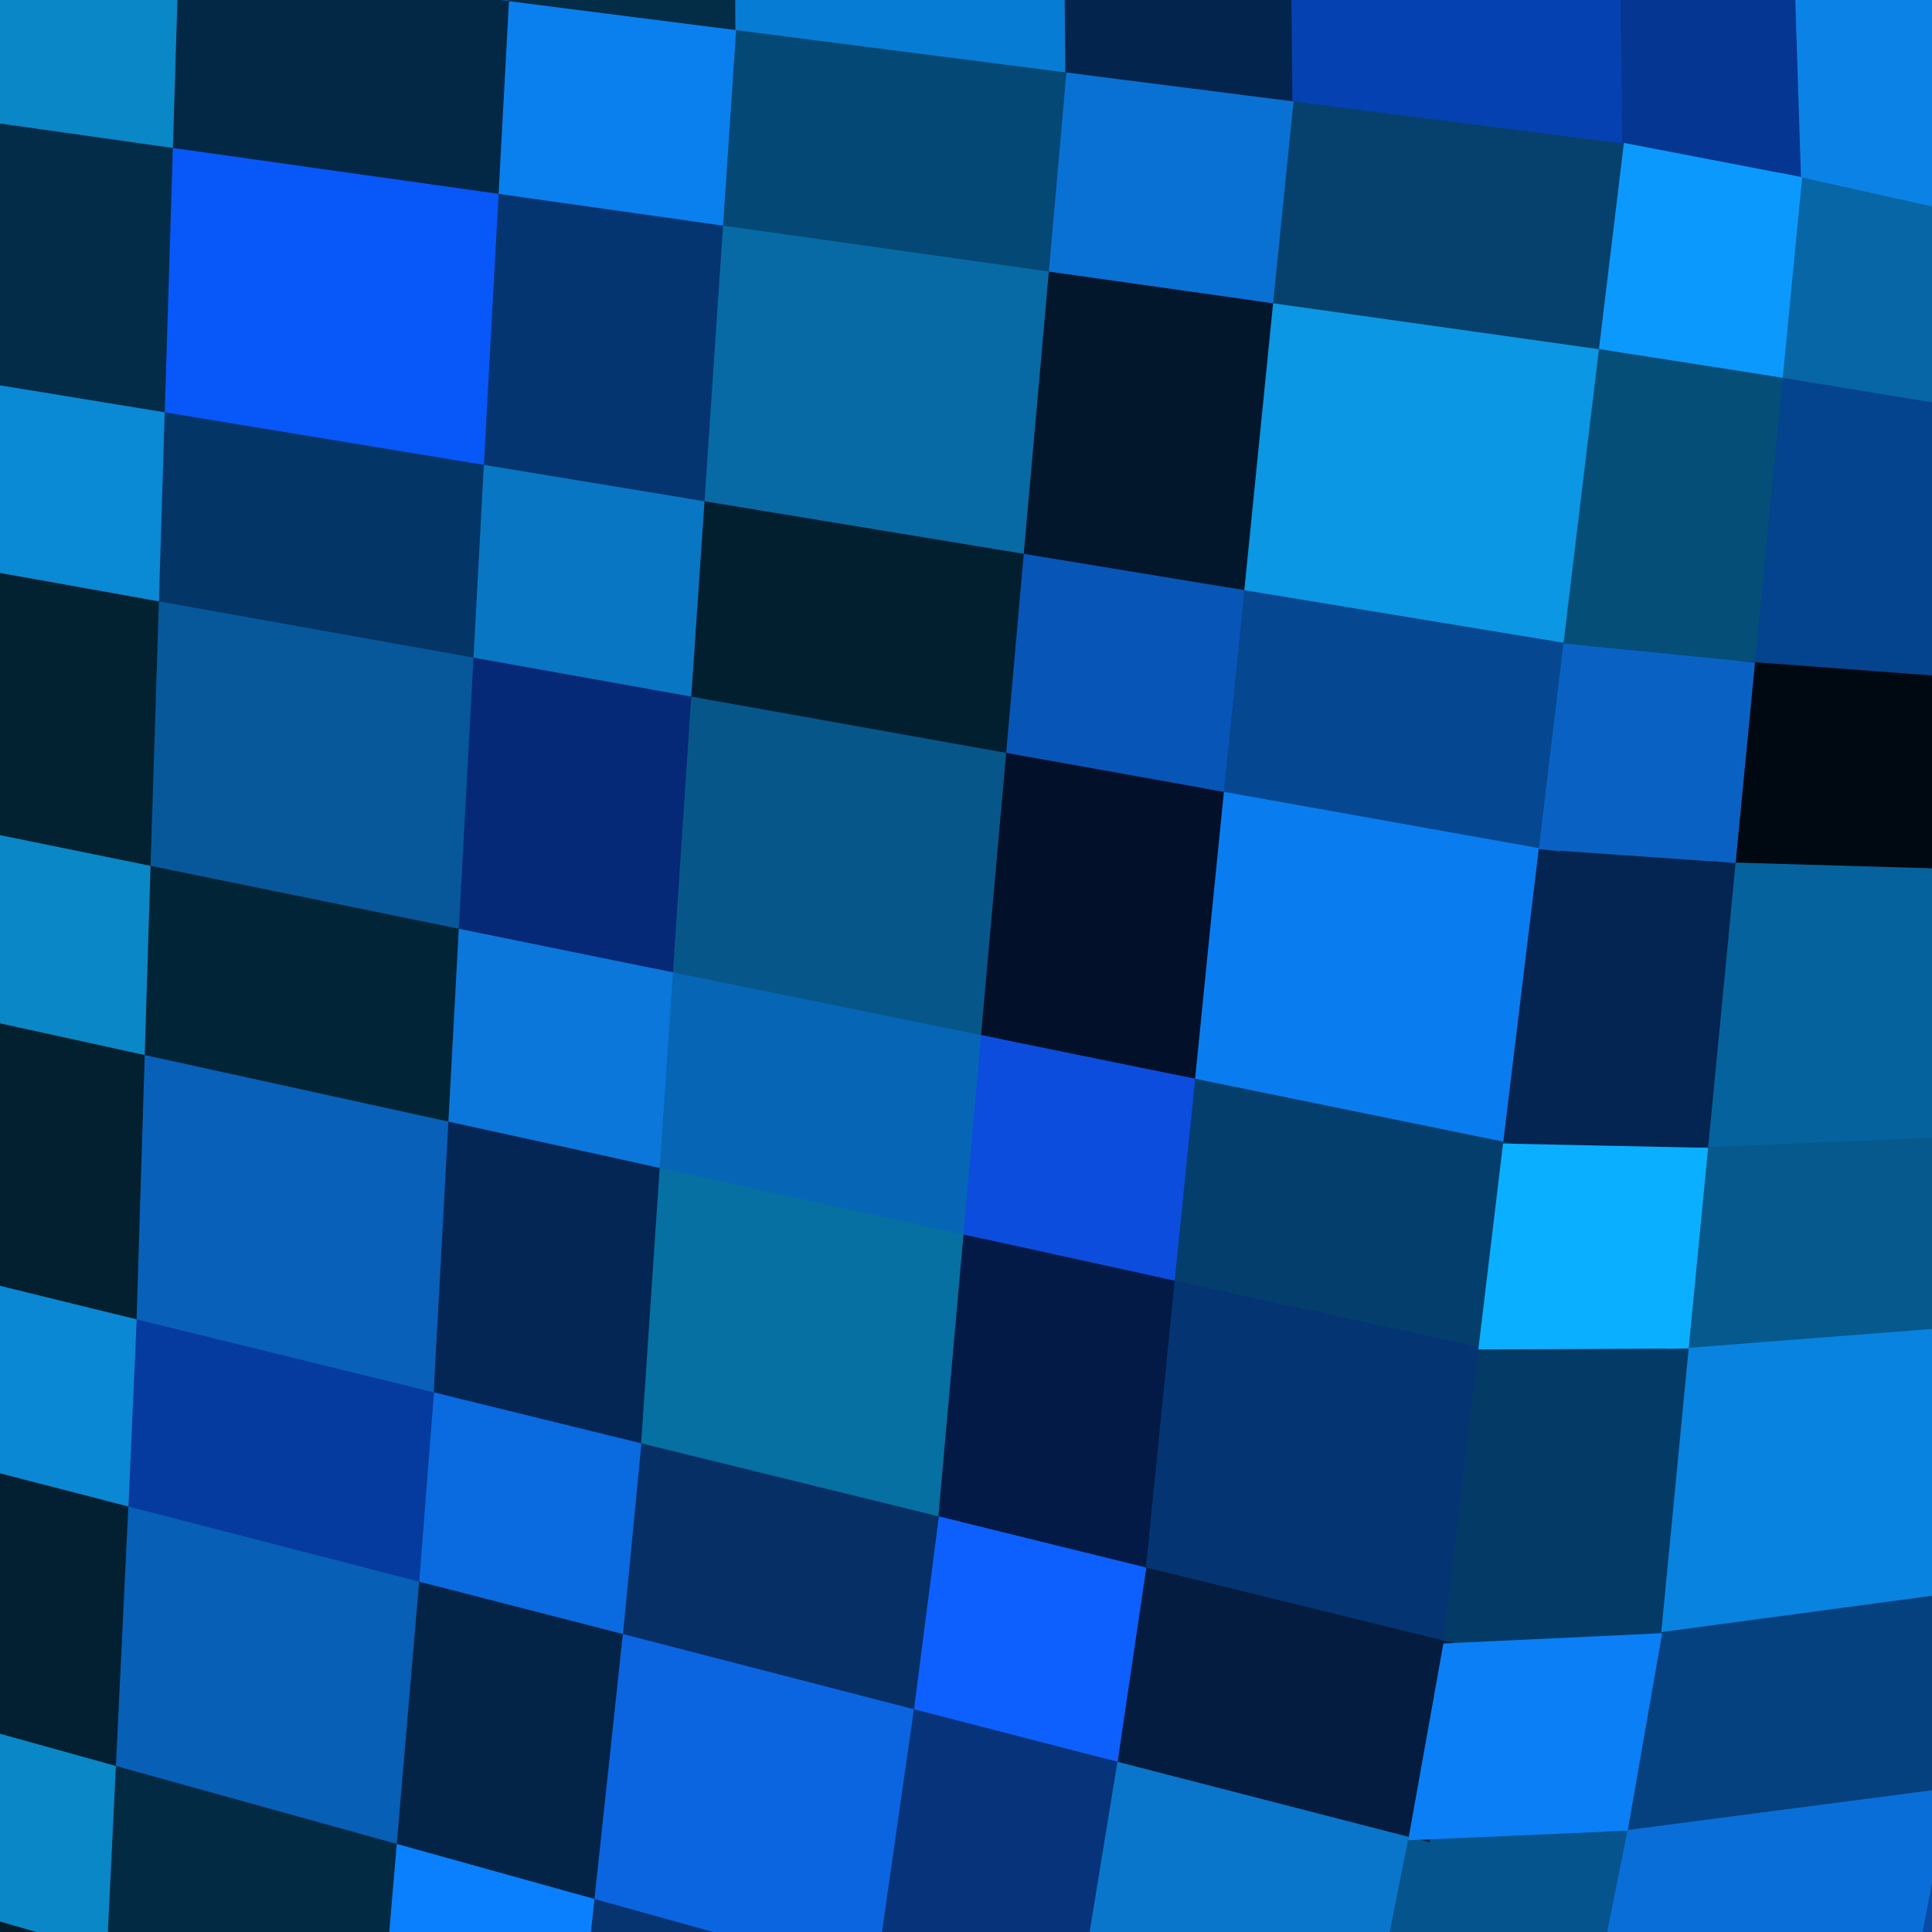
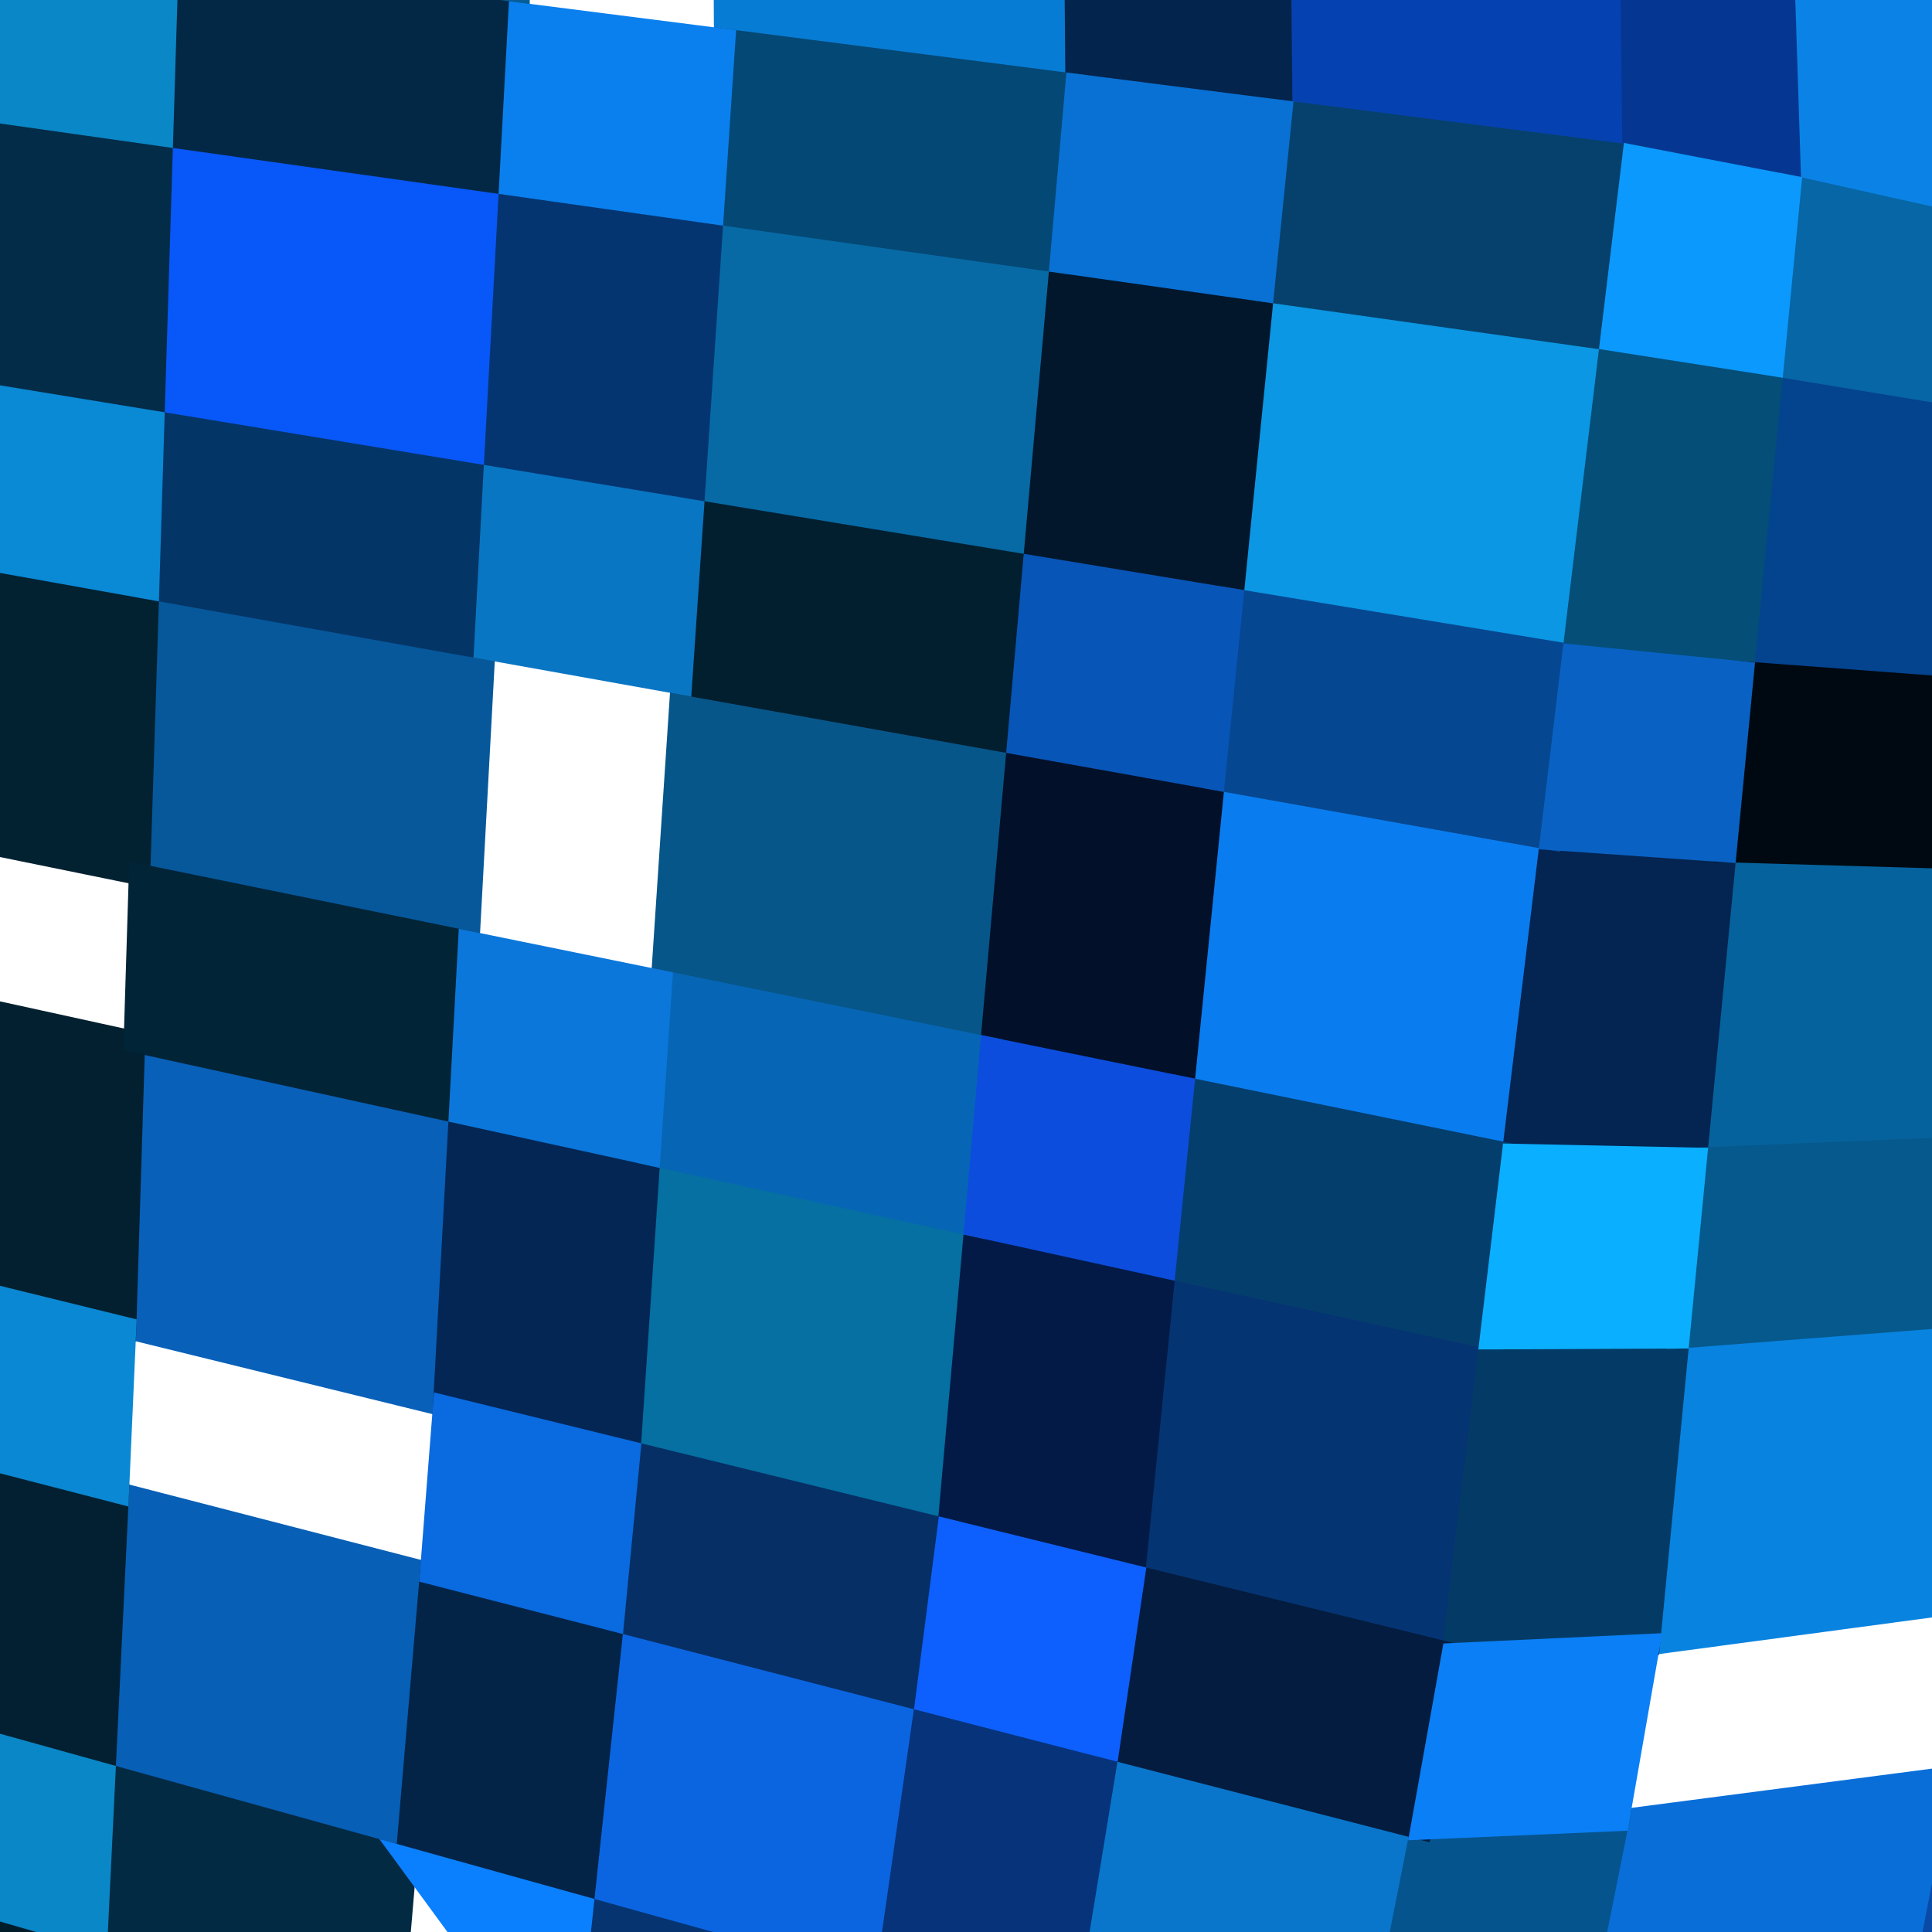
<svg xmlns="http://www.w3.org/2000/svg" width="90" height="90">
  <path d="M7.78 -14.48 L7.78 -14.48 L7.81 -1.48 L24.18 0.62 L24.12 -12.46 Z" fill="#075d97" stroke="#075d97" />
  <path d="M7.57 6.32 L7.57 6.32 L7.16 19.63 L23.01 22.24 L23.75 8.60 Z" fill="#0857f8" stroke="#0857f8" />
  <path d="M6.92 27.42 L6.92 27.42 L6.50 40.74 L21.84 43.87 L22.58 30.22 Z" fill="#06589b" stroke="#06589b" />
  <path d="M6.26 48.53 L6.26 48.53 L5.85 61.85 L20.67 65.49 L21.41 51.85 Z" fill="#0860b9" stroke="#0860b9" />
  <path d="M5.51 69.54 L5.51 69.54 L4.88 82.64 L18.93 86.54 L20.06 73.30 Z" fill="#075fb6" stroke="#075fb6" />
  <path d="M33.68 -11.28 L33.68 -11.28 L33.76 1.84 L50.13 3.94 L50.02 -9.26 Z" fill="#077cd4" stroke="#077cd4" />
  <path d="M33.22 9.94 L33.22 9.94 L32.29 23.77 L48.14 26.38 L49.40 12.22 Z" fill="#076aa5" stroke="#076aa5" />
  <path d="M31.74 31.86 L31.74 31.86 L30.82 45.70 L46.15 48.82 L47.41 34.66 Z" fill="#07568a" stroke="#07568a" />
  <path d="M30.27 53.79 L30.27 53.79 L29.34 67.62 L44.16 71.26 L45.42 57.11 Z" fill="#0570a1" stroke="#0570a1" />
  <path d="M28.58 75.49 L28.58 75.49 L27.15 88.83 L41.20 92.74 L43.13 79.25 Z" fill="#0b65e1" stroke="#0b65e1" />
  <path d="M59.58 -8.08 L59.58 -8.08 L59.71 5.16 L76.08 7.25 L75.92 -6.06 Z" fill="#0641b2" stroke="#0641b2" />
  <path d="M58.86 13.56 L58.86 13.56 L57.42 27.91 L73.27 30.52 L75.04 15.84 Z" fill="#0b97e3" stroke="#0b97e3" />
  <path d="M56.57 36.30 L56.57 36.30 L55.13 50.65 L70.46 53.78 L72.24 39.10 Z" fill="#097def" stroke="#097def" />
  <path d="M54.28 59.05 L54.28 59.05 L52.84 73.40 L67.66 77.04 L69.43 62.36 Z" fill="#053472" stroke="#053472" />
  <path d="M51.65 81.45 L51.65 81.45 L49.43 95.02 L63.48 98.93 L66.20 85.20 Z" fill="#0976cb" stroke="#0976cb" />
  <path d="M82.99 -4.46 L82.99 -4.46 L83.41 8.66 L94.70 11.18 L93.72 -1.49 Z" fill="#0b83e6" stroke="#0b83e6" />
  <path d="M82.60 17.02 L82.60 17.02 L81.21 31.31 L94.06 32.27 L94.46 18.97 Z" fill="#04438e" stroke="#04438e" />
  <path d="M80.40 39.67 L80.40 39.67 L79.02 53.96 L93.42 53.37 L93.82 40.06 Z" fill="#06629c" stroke="#06629c" />
  <path d="M78.21 62.32 L78.21 62.32 L76.83 76.61 L92.77 74.47 L93.18 61.16 Z" fill="#0883e0" stroke="#0883e0" />
  <path d="M75.40 84.80 L75.40 84.80 L72.61 98.73 L88.71 97.03 L91.48 82.70 Z" fill="#0a6ed8" stroke="#0a6ed8" />
  <path d="M-1.89 4.98 L-1.89 4.98 L-2.12 18.11 L7.16 19.63 L7.57 6.32 Z" fill="#032c48" stroke="#032c48" />
  <path d="M-2.25 25.78 L-2.25 25.78 L-2.47 38.91 L6.50 40.74 L6.92 27.42 Z" fill="#022131" stroke="#022131" />
  <path d="M-2.60 46.59 L-2.60 46.59 L-2.82 59.72 L5.85 61.85 L6.26 48.53 Z" fill="#02202f" stroke="#02202f" />
  <path d="M-3.00 67.34 L-3.00 67.34 L-3.35 80.35 L4.88 82.64 L5.51 69.54 Z" fill="#022031" stroke="#022031" />
  <path d="M-3.55 87.96 L-3.55 87.96 L-3.89 100.97 L3.87 103.40 L4.51 90.30 Z" fill="#021d2a" stroke="#021d2a" />
-   <path d="M24.12 -12.46 L24.12 -12.46 L24.18 0.62 L33.76 1.84 L33.68 -11.28 Z" fill="#032c46" stroke="#032c46" />
  <path d="M23.75 8.60 L23.75 8.60 L23.01 22.24 L32.29 23.77 L33.22 9.94 Z" fill="#043571" stroke="#043571" />
-   <path d="M22.58 30.22 L22.58 30.22 L21.84 43.87 L30.82 45.70 L31.74 31.86 Z" fill="#052976" stroke="#052976" />
  <path d="M21.41 51.85 L21.41 51.85 L20.67 65.49 L29.34 67.62 L30.27 53.79 Z" fill="#032655" stroke="#032655" />
  <path d="M20.06 73.30 L20.06 73.30 L18.93 86.54 L27.15 88.83 L28.58 75.49 Z" fill="#032447" stroke="#032447" />
  <path d="M50.02 -9.26 L50.02 -9.26 L50.13 3.94 L59.71 5.16 L59.58 -8.08 Z" fill="#03244c" stroke="#03244c" />
  <path d="M49.40 12.22 L49.40 12.22 L48.14 26.38 L57.42 27.91 L58.86 13.56 Z" fill="#02172c" stroke="#02172c" />
  <path d="M47.41 34.66 L47.41 34.66 L46.15 48.82 L55.13 50.65 L56.57 36.30 Z" fill="#021029" stroke="#021029" />
  <path d="M45.42 57.11 L45.42 57.11 L44.16 71.26 L52.84 73.40 L54.28 59.05 Z" fill="#031a46" stroke="#031a46" />
  <path d="M43.13 79.25 L43.13 79.25 L41.20 92.74 L49.43 95.02 L51.65 81.45 Z" fill="#06337a" stroke="#06337a" />
  <path d="M75.92 -6.06 L75.92 -6.06 L76.08 7.25 L83.41 8.66 L82.99 -4.46 Z" fill="#053792" stroke="#053792" />
  <path d="M75.04 15.84 L75.04 15.84 L73.27 30.52 L81.21 31.31 L82.60 17.02 Z" fill="#044e78" stroke="#044e78" />
  <path d="M72.24 39.10 L72.24 39.10 L70.46 53.78 L79.02 53.96 L80.40 39.67 Z" fill="#042451" stroke="#042451" />
  <path d="M69.43 62.36 L69.43 62.36 L67.66 77.04 L76.83 76.61 L78.21 62.32 Z" fill="#043b66" stroke="#043b66" />
  <path d="M66.20 85.20 L66.20 85.20 L63.48 98.93 L72.61 98.73 L75.40 84.80 Z" fill="#05548d" stroke="#05548d" />
  <path d="M91.48 82.70 L91.48 82.70 L88.71 97.03 L98.12 96.04 L100.90 81.48 Z" fill="#084aa5" stroke="#084aa5" />
  <path d="M7.81 -1.48 L7.81 -1.48 L7.57 6.32 L23.75 8.60 L24.18 0.62 Z" fill="#032846" stroke="#032846" />
  <path d="M7.16 19.63 L7.16 19.63 L6.92 27.42 L22.58 30.22 L23.01 22.24 Z" fill="#043567" stroke="#043567" />
  <path d="M6.50 40.74 L6.50 40.74 L6.26 48.53 L21.41 51.85 L21.84 43.87 Z" fill="#022437" stroke="#022437" />
-   <path d="M5.85 61.85 L5.85 61.85 L5.51 69.54 L20.06 73.30 L20.67 65.49 Z" fill="#053a9f" stroke="#053a9f" />
  <path d="M4.88 82.64 L4.88 82.64 L4.51 90.30 L18.27 94.29 L18.93 86.54 Z" fill="#032a43" stroke="#032a43" />
  <path d="M33.76 1.84 L33.76 1.84 L33.22 9.94 L49.40 12.22 L50.13 3.94 Z" fill="#044875" stroke="#044875" />
  <path d="M32.29 23.77 L32.29 23.77 L31.74 31.86 L47.41 34.66 L48.14 26.38 Z" fill="#021f30" stroke="#021f30" />
  <path d="M30.82 45.70 L30.82 45.70 L30.27 53.79 L45.42 57.11 L46.15 48.82 Z" fill="#0666b5" stroke="#0666b5" />
  <path d="M29.34 67.62 L29.34 67.62 L28.58 75.49 L43.13 79.25 L44.16 71.26 Z" fill="#052f65" stroke="#052f65" />
  <path d="M27.15 88.83 L27.15 88.83 L26.32 96.63 L40.08 100.63 L41.20 92.74 Z" fill="#053471" stroke="#053471" />
  <path d="M59.71 5.16 L59.71 5.16 L58.86 13.56 L75.04 15.84 L76.08 7.25 Z" fill="#05416c" stroke="#05416c" />
  <path d="M57.42 27.91 L57.42 27.91 L56.57 36.30 L72.24 39.10 L73.27 30.52 Z" fill="#064791" stroke="#064791" />
  <path d="M55.13 50.65 L55.13 50.65 L54.28 59.05 L69.43 62.36 L70.46 53.78 Z" fill="#043e6d" stroke="#043e6d" />
  <path d="M52.84 73.40 L52.84 73.40 L51.65 81.45 L66.20 85.20 L67.66 77.04 Z" fill="#031c3f" stroke="#031c3f" />
  <path d="M83.41 8.66 L83.41 8.66 L82.60 17.02 L94.46 18.97 L94.70 11.18 Z" fill="#0766a5" stroke="#0766a5" />
  <path d="M81.21 31.31 L81.21 31.31 L80.40 39.67 L93.82 40.06 L94.06 32.27 Z" fill="#000911" stroke="#000911" />
  <path d="M79.02 53.96 L79.02 53.96 L78.21 62.32 L93.18 61.16 L93.42 53.37 Z" fill="#05598c" stroke="#05598c" />
-   <path d="M76.83 76.61 L76.83 76.61 L75.40 84.80 L91.48 82.70 L92.77 74.47 Z" fill="#05417e" stroke="#05417e" />
  <path d="M-1.76 -2.70 L-1.76 -2.70 L-1.89 4.98 L7.57 6.32 L7.81 -1.48 Z" fill="#0a87c7" stroke="#0a87c7" />
  <path d="M-2.12 18.11 L-2.12 18.11 L-2.25 25.78 L6.92 27.42 L7.16 19.63 Z" fill="#0a89d5" stroke="#0a89d5" />
-   <path d="M-2.47 38.91 L-2.47 38.91 L-2.60 46.59 L6.26 48.53 L6.50 40.74 Z" fill="#0a87c6" stroke="#0a87c6" />
  <path d="M-2.82 59.72 L-2.82 59.72 L-3.00 67.34 L5.51 69.54 L5.85 61.85 Z" fill="#0a88d3" stroke="#0a88d3" />
  <path d="M-3.35 80.35 L-3.35 80.35 L-3.55 87.96 L4.51 90.30 L4.88 82.64 Z" fill="#0a87c6" stroke="#0a87c6" />
  <path d="M24.18 0.62 L24.18 0.62 L23.75 8.60 L33.22 9.94 L33.76 1.84 Z" fill="#0a80ee" stroke="#0a80ee" />
  <path d="M23.01 22.24 L23.01 22.24 L22.58 30.22 L31.74 31.86 L32.29 23.77 Z" fill="#0976c3" stroke="#0976c3" />
  <path d="M21.84 43.87 L21.84 43.87 L21.41 51.85 L30.27 53.79 L30.82 45.70 Z" fill="#0b77db" stroke="#0b77db" />
  <path d="M20.67 65.49 L20.67 65.49 L20.06 73.30 L28.58 75.49 L29.34 67.62 Z" fill="#0a6ae0" stroke="#0a6ae0" />
-   <path d="M18.93 86.54 L18.93 86.54 L18.27 94.29 L26.32 96.63 L27.15 88.83 Z" fill="#0a80ff" stroke="#0a80ff" />
+   <path d="M18.93 86.54 L18.93 86.54 L26.32 96.63 L27.15 88.83 Z" fill="#0a80ff" stroke="#0a80ff" />
  <path d="M50.13 3.94 L50.13 3.94 L49.40 12.22 L58.86 13.56 L59.71 5.16 Z" fill="#0971d4" stroke="#0971d4" />
  <path d="M48.14 26.38 L48.14 26.38 L47.41 34.66 L56.57 36.30 L57.42 27.91 Z" fill="#0855b8" stroke="#0855b8" />
  <path d="M46.15 48.82 L46.15 48.82 L45.42 57.11 L54.28 59.05 L55.13 50.65 Z" fill="#0c4ddd" stroke="#0c4ddd" />
  <path d="M44.16 71.26 L44.16 71.26 L43.13 79.25 L51.65 81.45 L52.84 73.40 Z" fill="#0d60fe" stroke="#0d60fe" />
  <path d="M76.08 7.25 L76.08 7.25 L75.04 15.84 L82.60 17.02 L83.41 8.66 Z" fill="#0c99fd" stroke="#0c99fd" />
  <path d="M73.27 30.52 L73.27 30.52 L72.24 39.10 L80.40 39.67 L81.21 31.31 Z" fill="#0962c3" stroke="#0962c3" />
  <path d="M70.46 53.78 L70.46 53.78 L69.43 62.36 L78.21 62.32 L79.02 53.96 Z" fill="#0bafff" stroke="#0bafff" />
  <path d="M67.66 77.04 L67.66 77.04 L66.20 85.20 L75.40 84.80 L76.83 76.61 Z" fill="#0b7ff5" stroke="#0b7ff5" />
</svg>